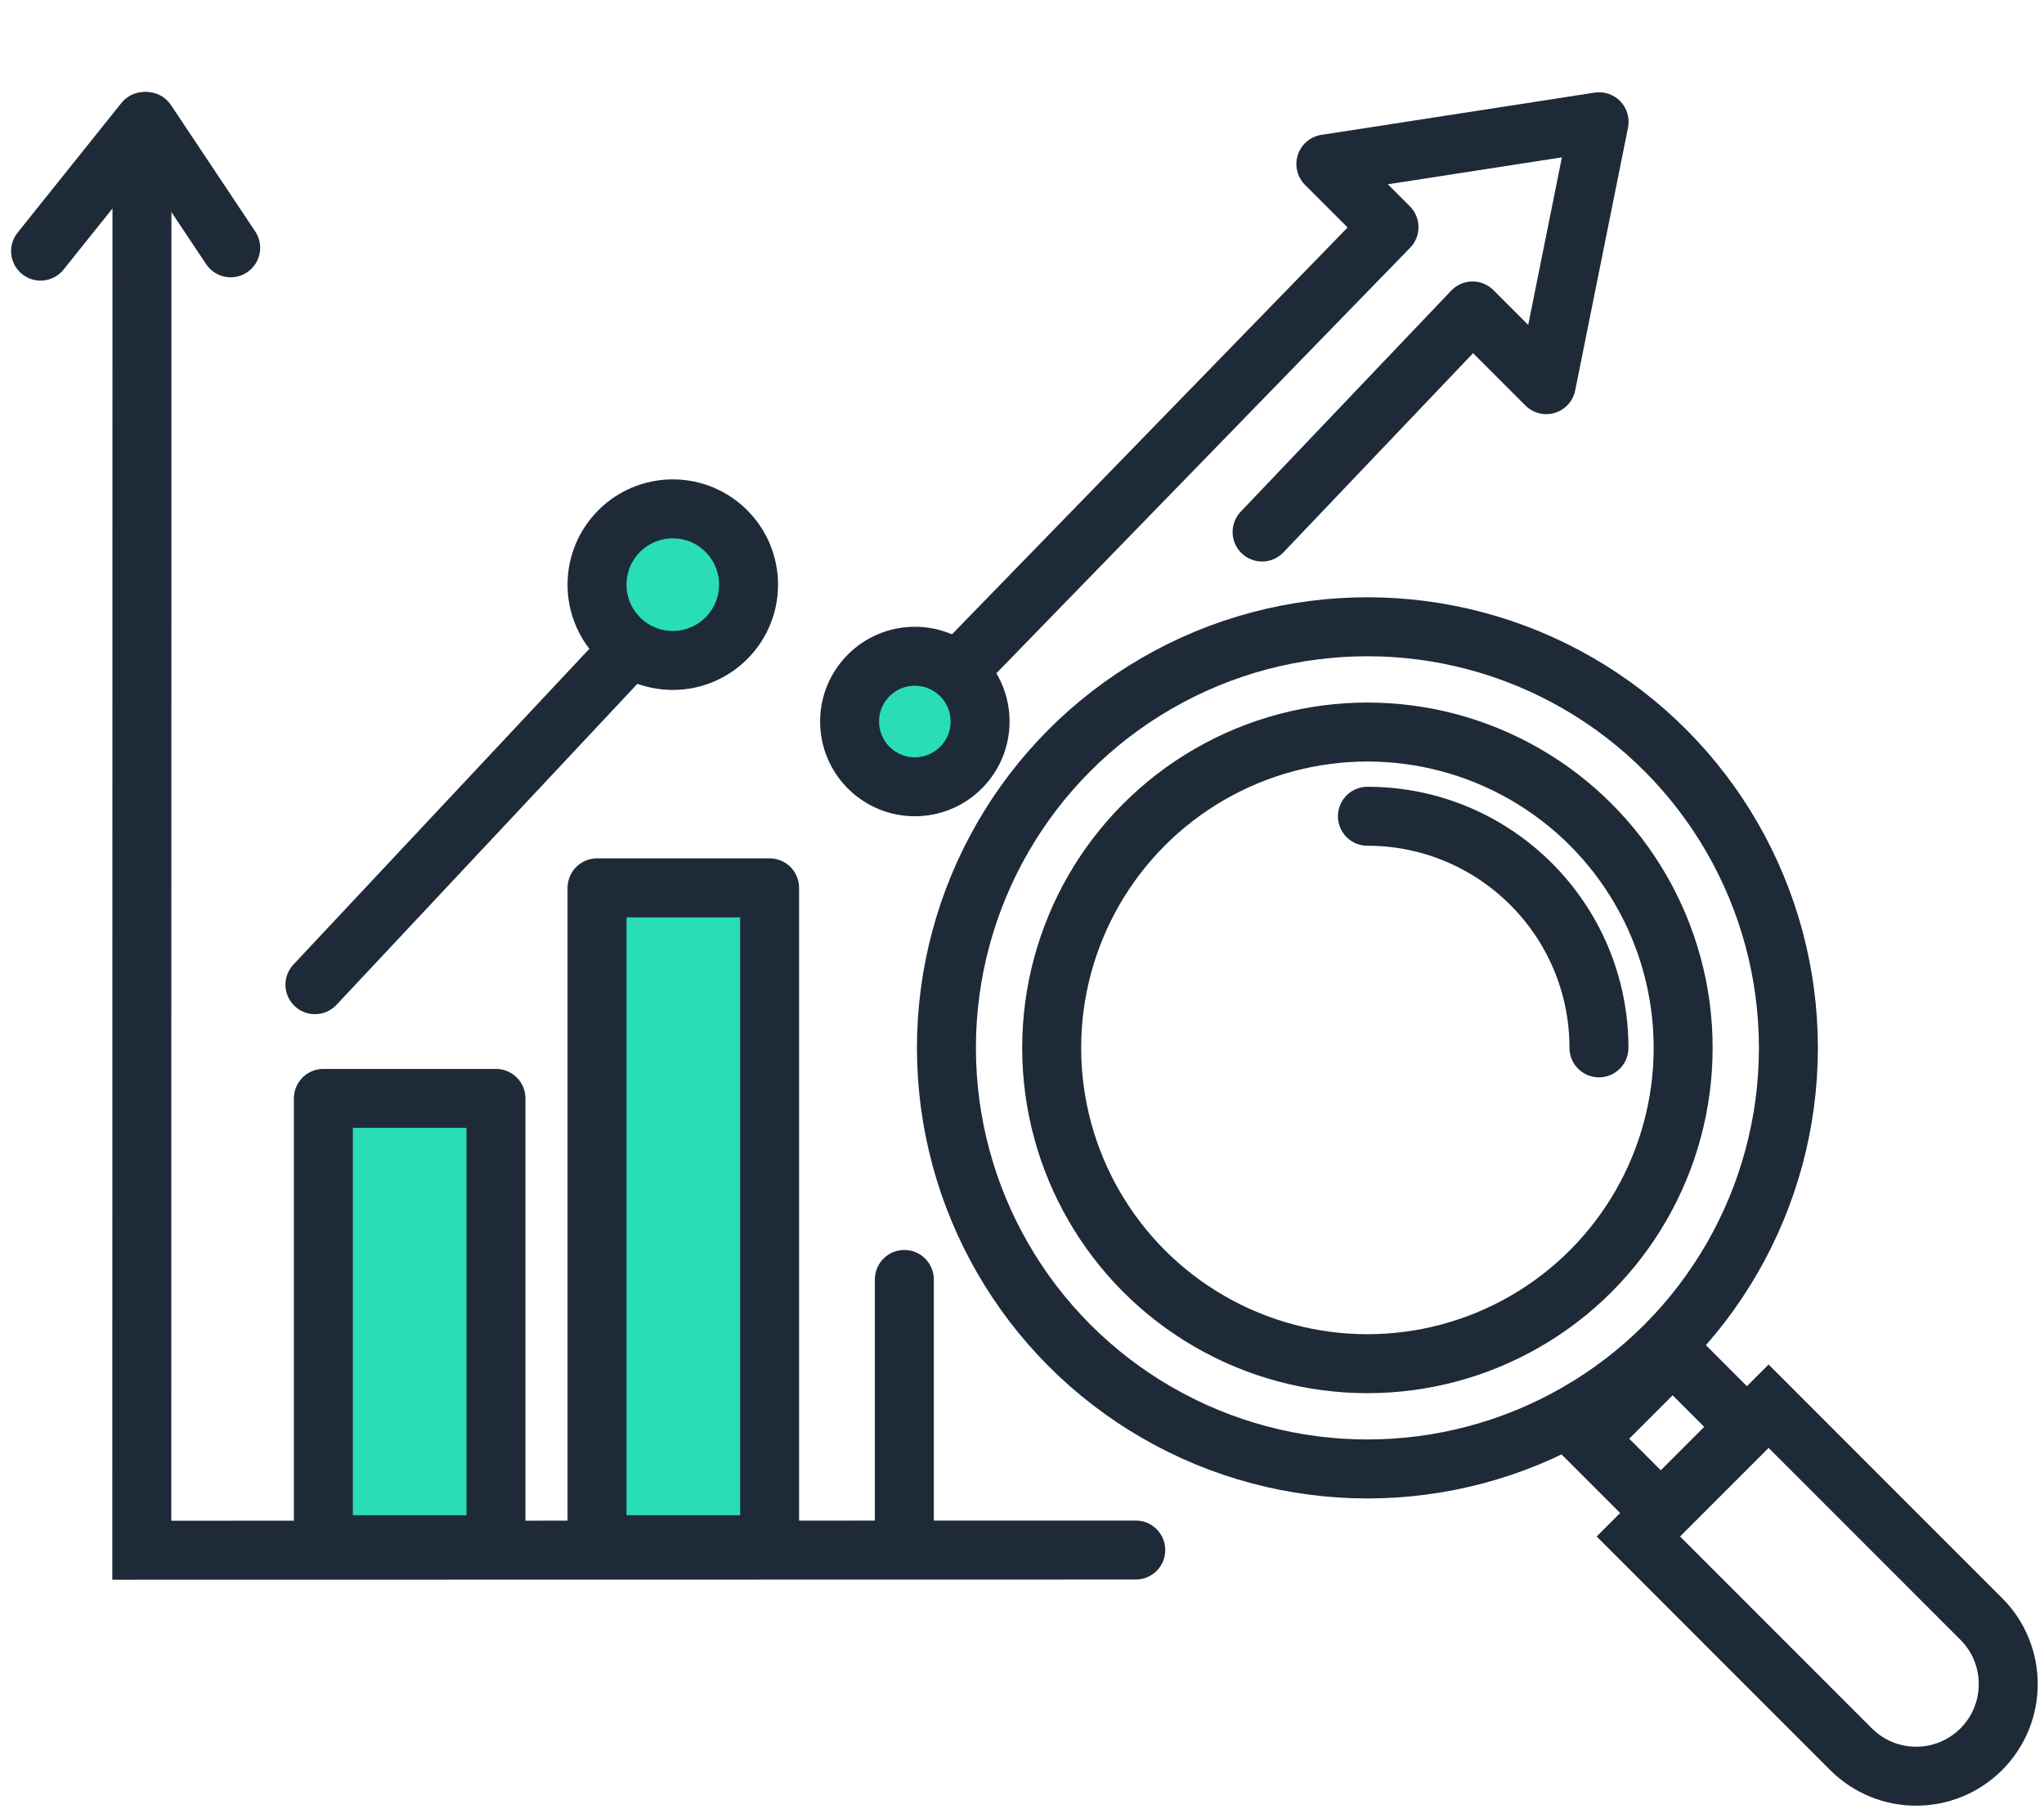
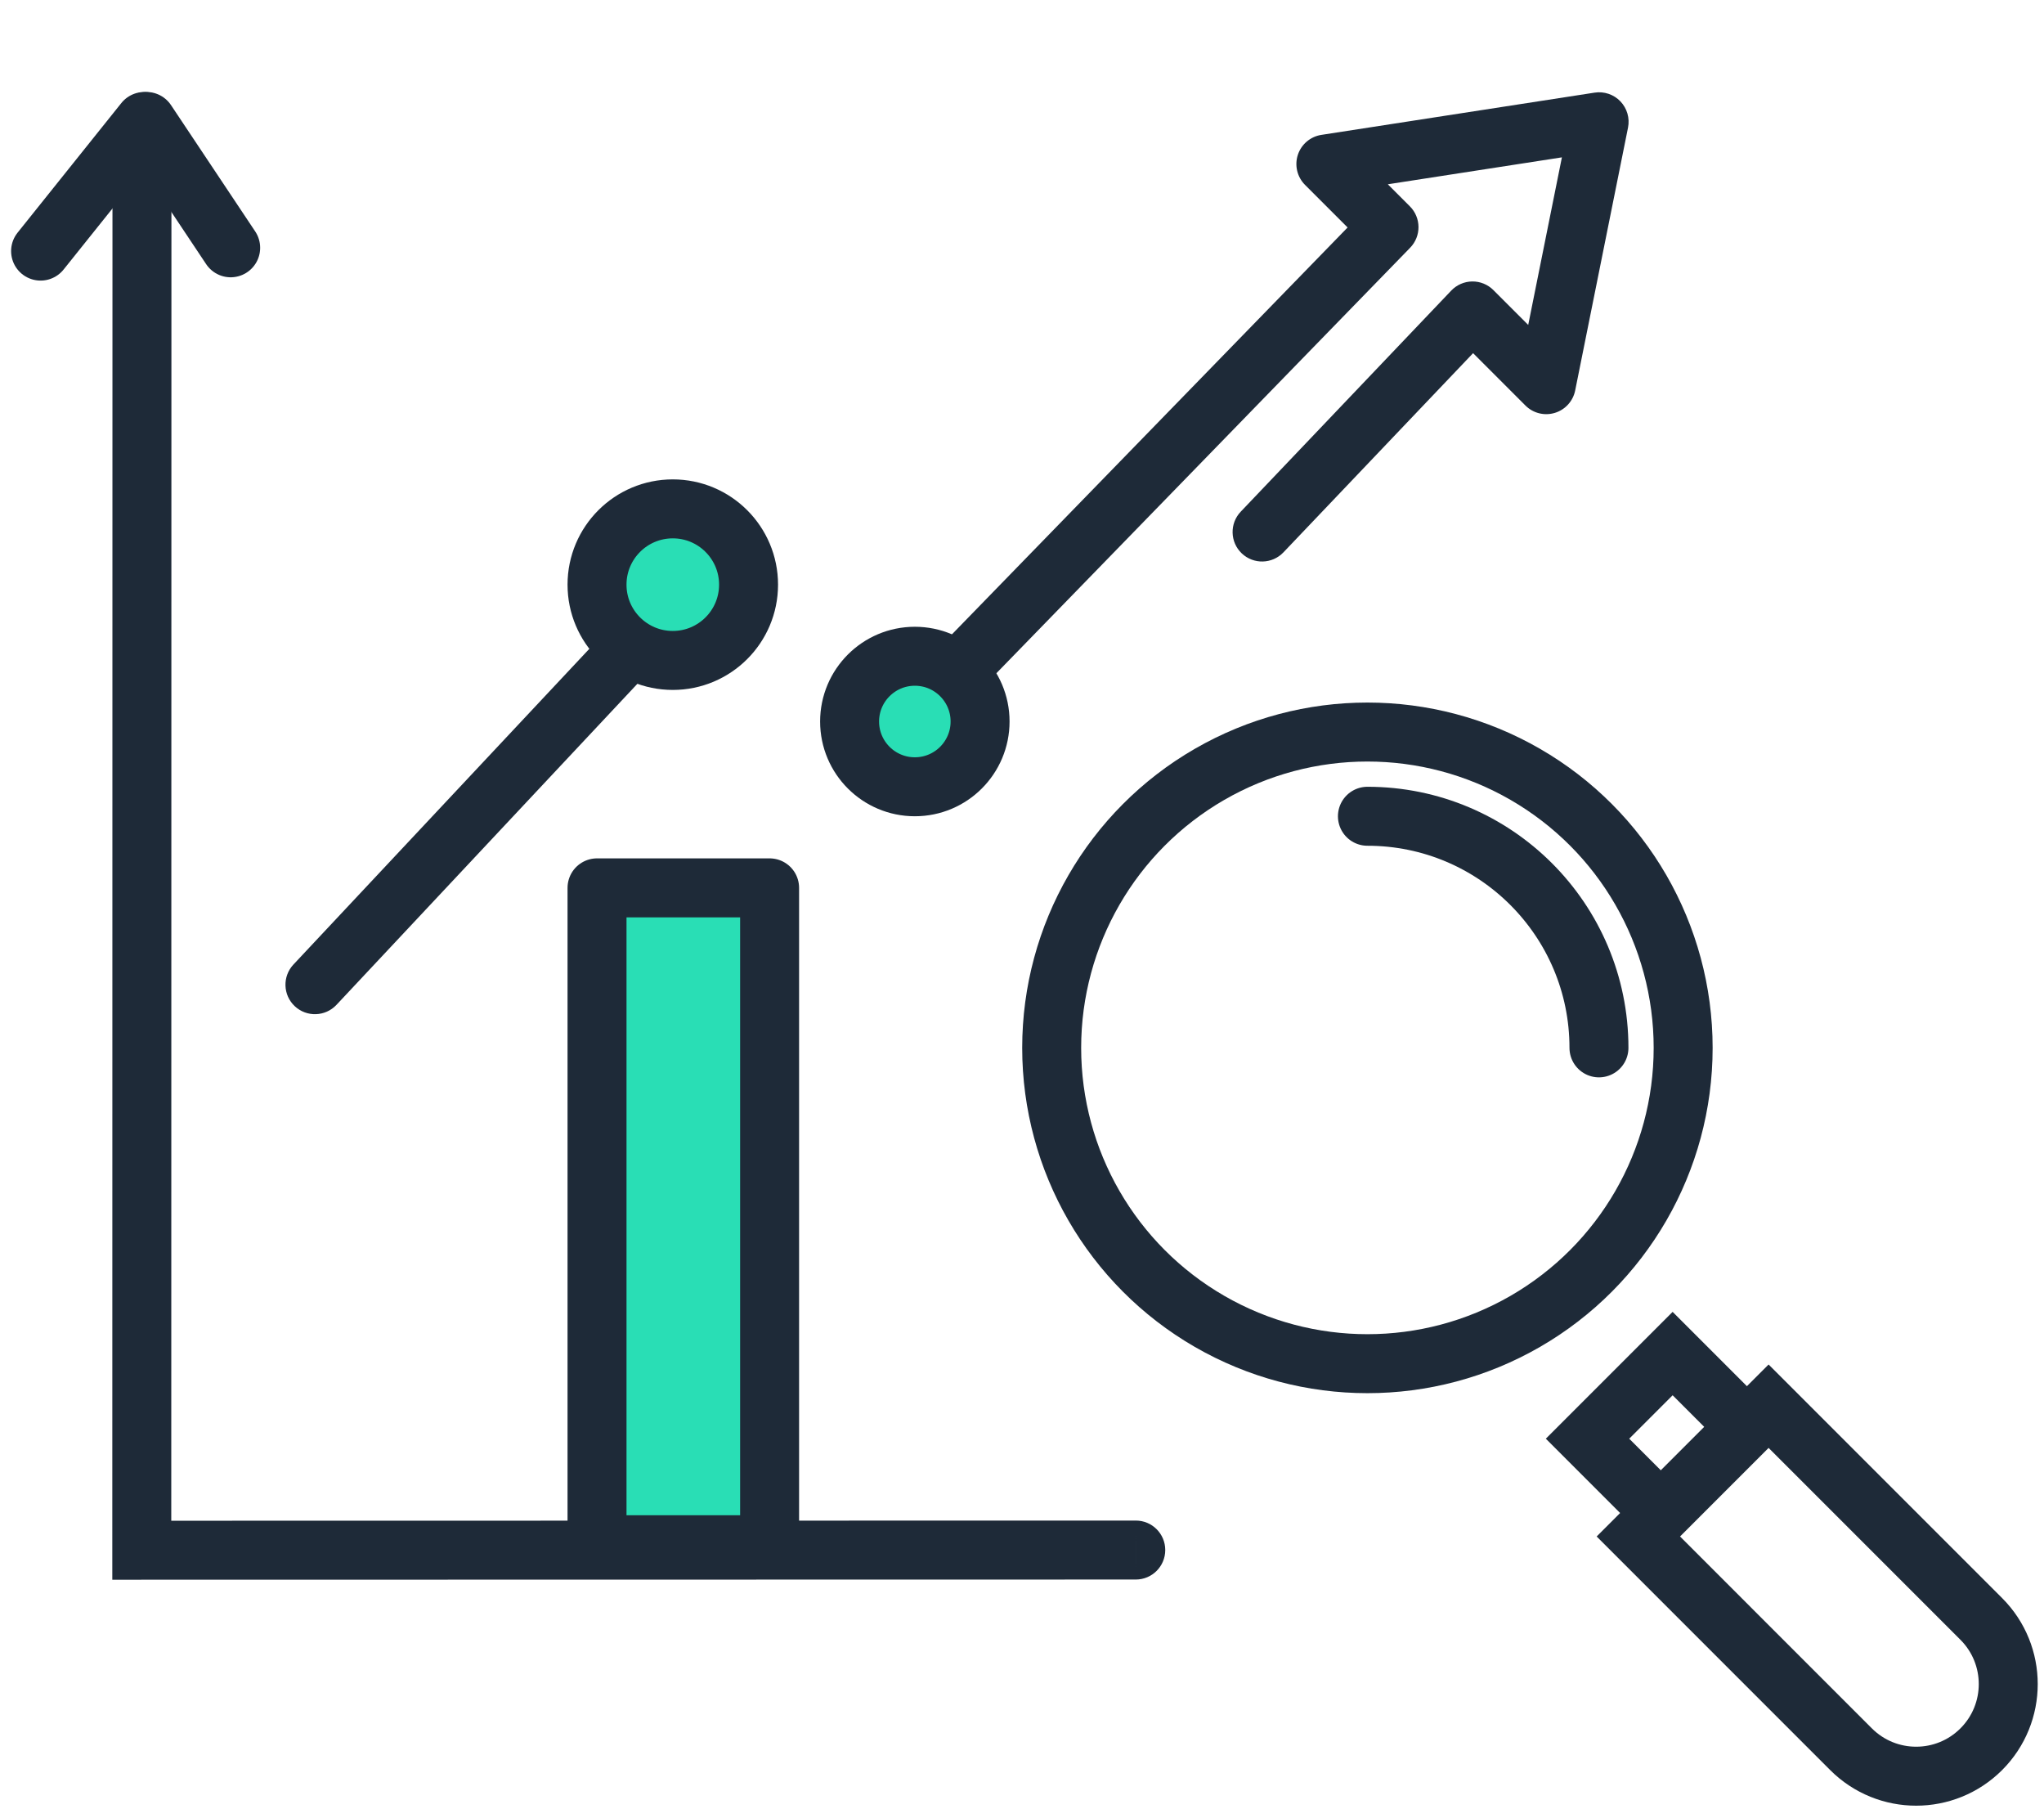
<svg xmlns="http://www.w3.org/2000/svg" width="104" height="92" viewBox="0 0 104 92" fill="none">
  <path d="M57.79 80.347C58.618 80.346 59.289 79.675 59.289 78.846C59.289 78.018 58.617 77.346 57.789 77.347L57.79 80.347ZM7.214 78.856L5.714 78.856L5.714 80.357L7.214 80.356L7.214 78.856ZM57.789 78.847L57.789 77.347L7.214 77.356L7.214 78.856L7.214 80.356L57.79 80.347L57.789 78.847ZM7.214 78.856L8.714 78.857L8.723 7.103L7.223 7.103L5.723 7.102L5.714 78.856L7.214 78.856Z" fill="#1E2A38" />
  <path d="M11.737 12.605L7.453 6.179" stroke="#1E2A38" stroke-width="3" stroke-linecap="round" />
  <path d="M2.065 12.773L7.345 6.179" stroke="#1E2A38" stroke-width="3" stroke-linecap="round" />
  <circle cx="34.232" cy="29.74" r="3.855" fill="#29DEB5" stroke="#1E2A38" stroke-width="3" />
  <path d="M46.548 33.382C48.381 33.382 49.867 34.868 49.867 36.701C49.867 38.535 48.381 40.021 46.548 40.021C44.715 40.021 43.228 38.535 43.228 36.701C43.229 34.868 44.715 33.382 46.548 33.382Z" fill="#29DEB5" stroke="#1E2A38" stroke-width="3" />
-   <rect x="16.454" y="55.873" width="8.781" height="22.704" fill="#29DEB5" stroke="#1E2A38" stroke-width="3" stroke-linejoin="round" />
  <rect x="30.377" y="45.163" width="8.781" height="33.414" fill="#29DEB5" stroke="#1E2A38" stroke-width="3" stroke-linejoin="round" />
-   <path d="M47.513 65.083C47.513 64.255 46.841 63.583 46.013 63.583C45.184 63.583 44.513 64.255 44.513 65.083L47.513 65.083ZM46.013 65.083L44.513 65.083L44.513 79.006L46.013 79.006L47.513 79.006L47.513 65.083L46.013 65.083Z" fill="#1E2A38" />
  <path d="M14.93 49.063C14.364 49.668 14.394 50.617 14.998 51.183C15.603 51.75 16.552 51.719 17.119 51.115L14.93 49.063ZM16.024 50.089L17.119 51.115L33.184 33.979L32.09 32.953L30.995 31.927L14.93 49.063L16.024 50.089Z" fill="#1E2A38" />
  <path d="M63.129 26.028C62.558 26.628 62.581 27.578 63.181 28.149C63.781 28.72 64.73 28.697 65.302 28.097L63.129 26.028ZM70.674 11.556L71.749 12.602C72.321 12.014 72.315 11.076 71.735 10.495L70.674 11.556ZM67.461 8.343L67.232 6.861C66.674 6.947 66.211 7.34 66.035 7.877C65.86 8.414 66.001 9.004 66.4 9.404L67.461 8.343ZM81.364 6.194L82.835 6.49C82.931 6.009 82.787 5.512 82.448 5.157C82.11 4.803 81.619 4.637 81.135 4.712L81.364 6.194ZM74.925 15.817L75.986 14.757C75.7 14.471 75.311 14.312 74.907 14.317C74.503 14.322 74.118 14.49 73.839 14.783L74.925 15.817ZM78.675 19.567L77.615 20.628C78.005 21.019 78.58 21.163 79.109 21.003C79.638 20.843 80.037 20.405 80.146 19.863L78.675 19.567ZM70.674 11.556L69.599 10.51L47.106 33.634L48.182 34.68L49.257 35.726L71.749 12.602L70.674 11.556ZM67.461 8.343L66.4 9.404L69.613 12.617L70.674 11.556L71.735 10.495L68.522 7.283L67.461 8.343ZM81.364 6.194L81.135 4.712L67.232 6.861L67.461 8.343L67.69 9.826L81.593 7.676L81.364 6.194ZM64.215 27.063L65.302 28.097L76.011 16.852L74.925 15.817L73.839 14.783L63.129 26.028L64.215 27.063ZM74.925 15.817L73.865 16.878L77.615 20.628L78.675 19.567L79.736 18.507L75.986 14.757L74.925 15.817ZM78.675 19.567L80.146 19.863L82.835 6.49L81.364 6.194L79.894 5.898L77.205 19.271L78.675 19.567Z" fill="#1E2A38" />
  <ellipse cx="69.575" cy="53.302" rx="16.065" ry="16.065" stroke="#1E2A38" stroke-width="3" />
  <path d="M81.356 53.302C81.356 46.795 76.082 41.521 69.575 41.521" stroke="#1E2A38" stroke-width="3" stroke-linecap="round" />
-   <circle cx="69.575" cy="53.302" r="21.42" stroke="#1E2A38" stroke-width="3" />
  <rect x="80.774" y="73.183" width="6.124" height="5.272" transform="rotate(-45 80.774 73.183)" stroke="#1E2A38" stroke-width="3" />
  <path d="M89.987 71.53L100.809 82.351C102.638 84.181 102.638 87.148 100.809 88.978C98.979 90.808 96.011 90.808 94.181 88.978L83.36 78.157L89.987 71.53Z" stroke="#1E2A38" stroke-width="3" />
</svg>